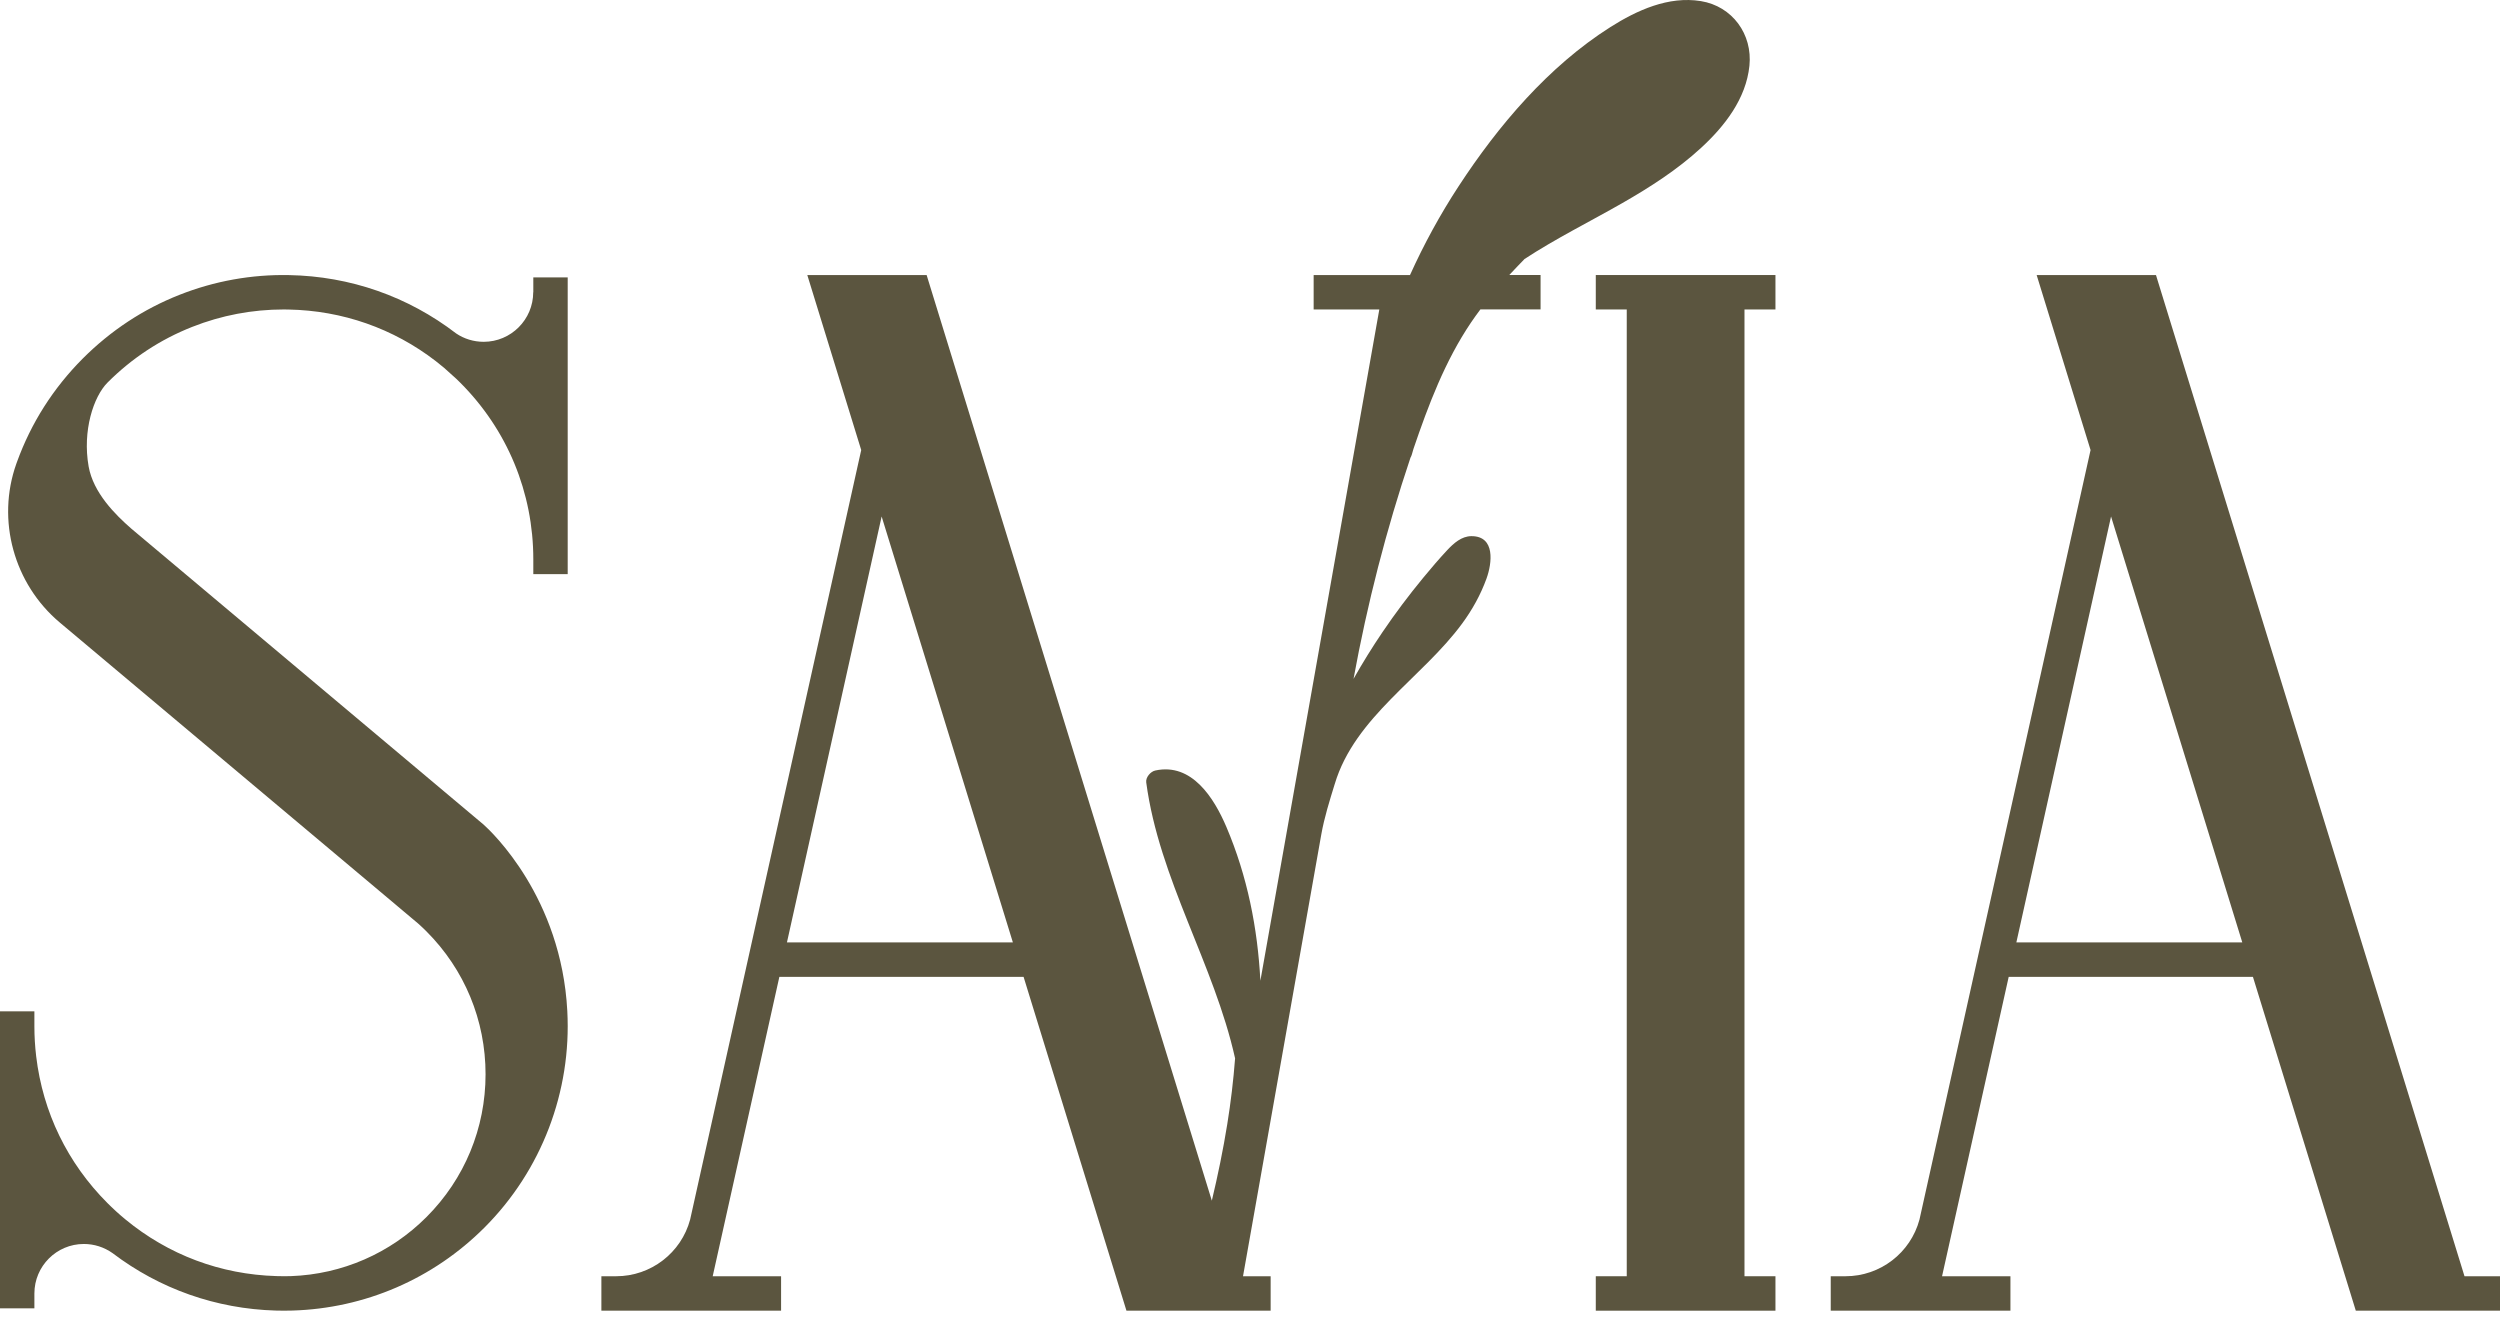
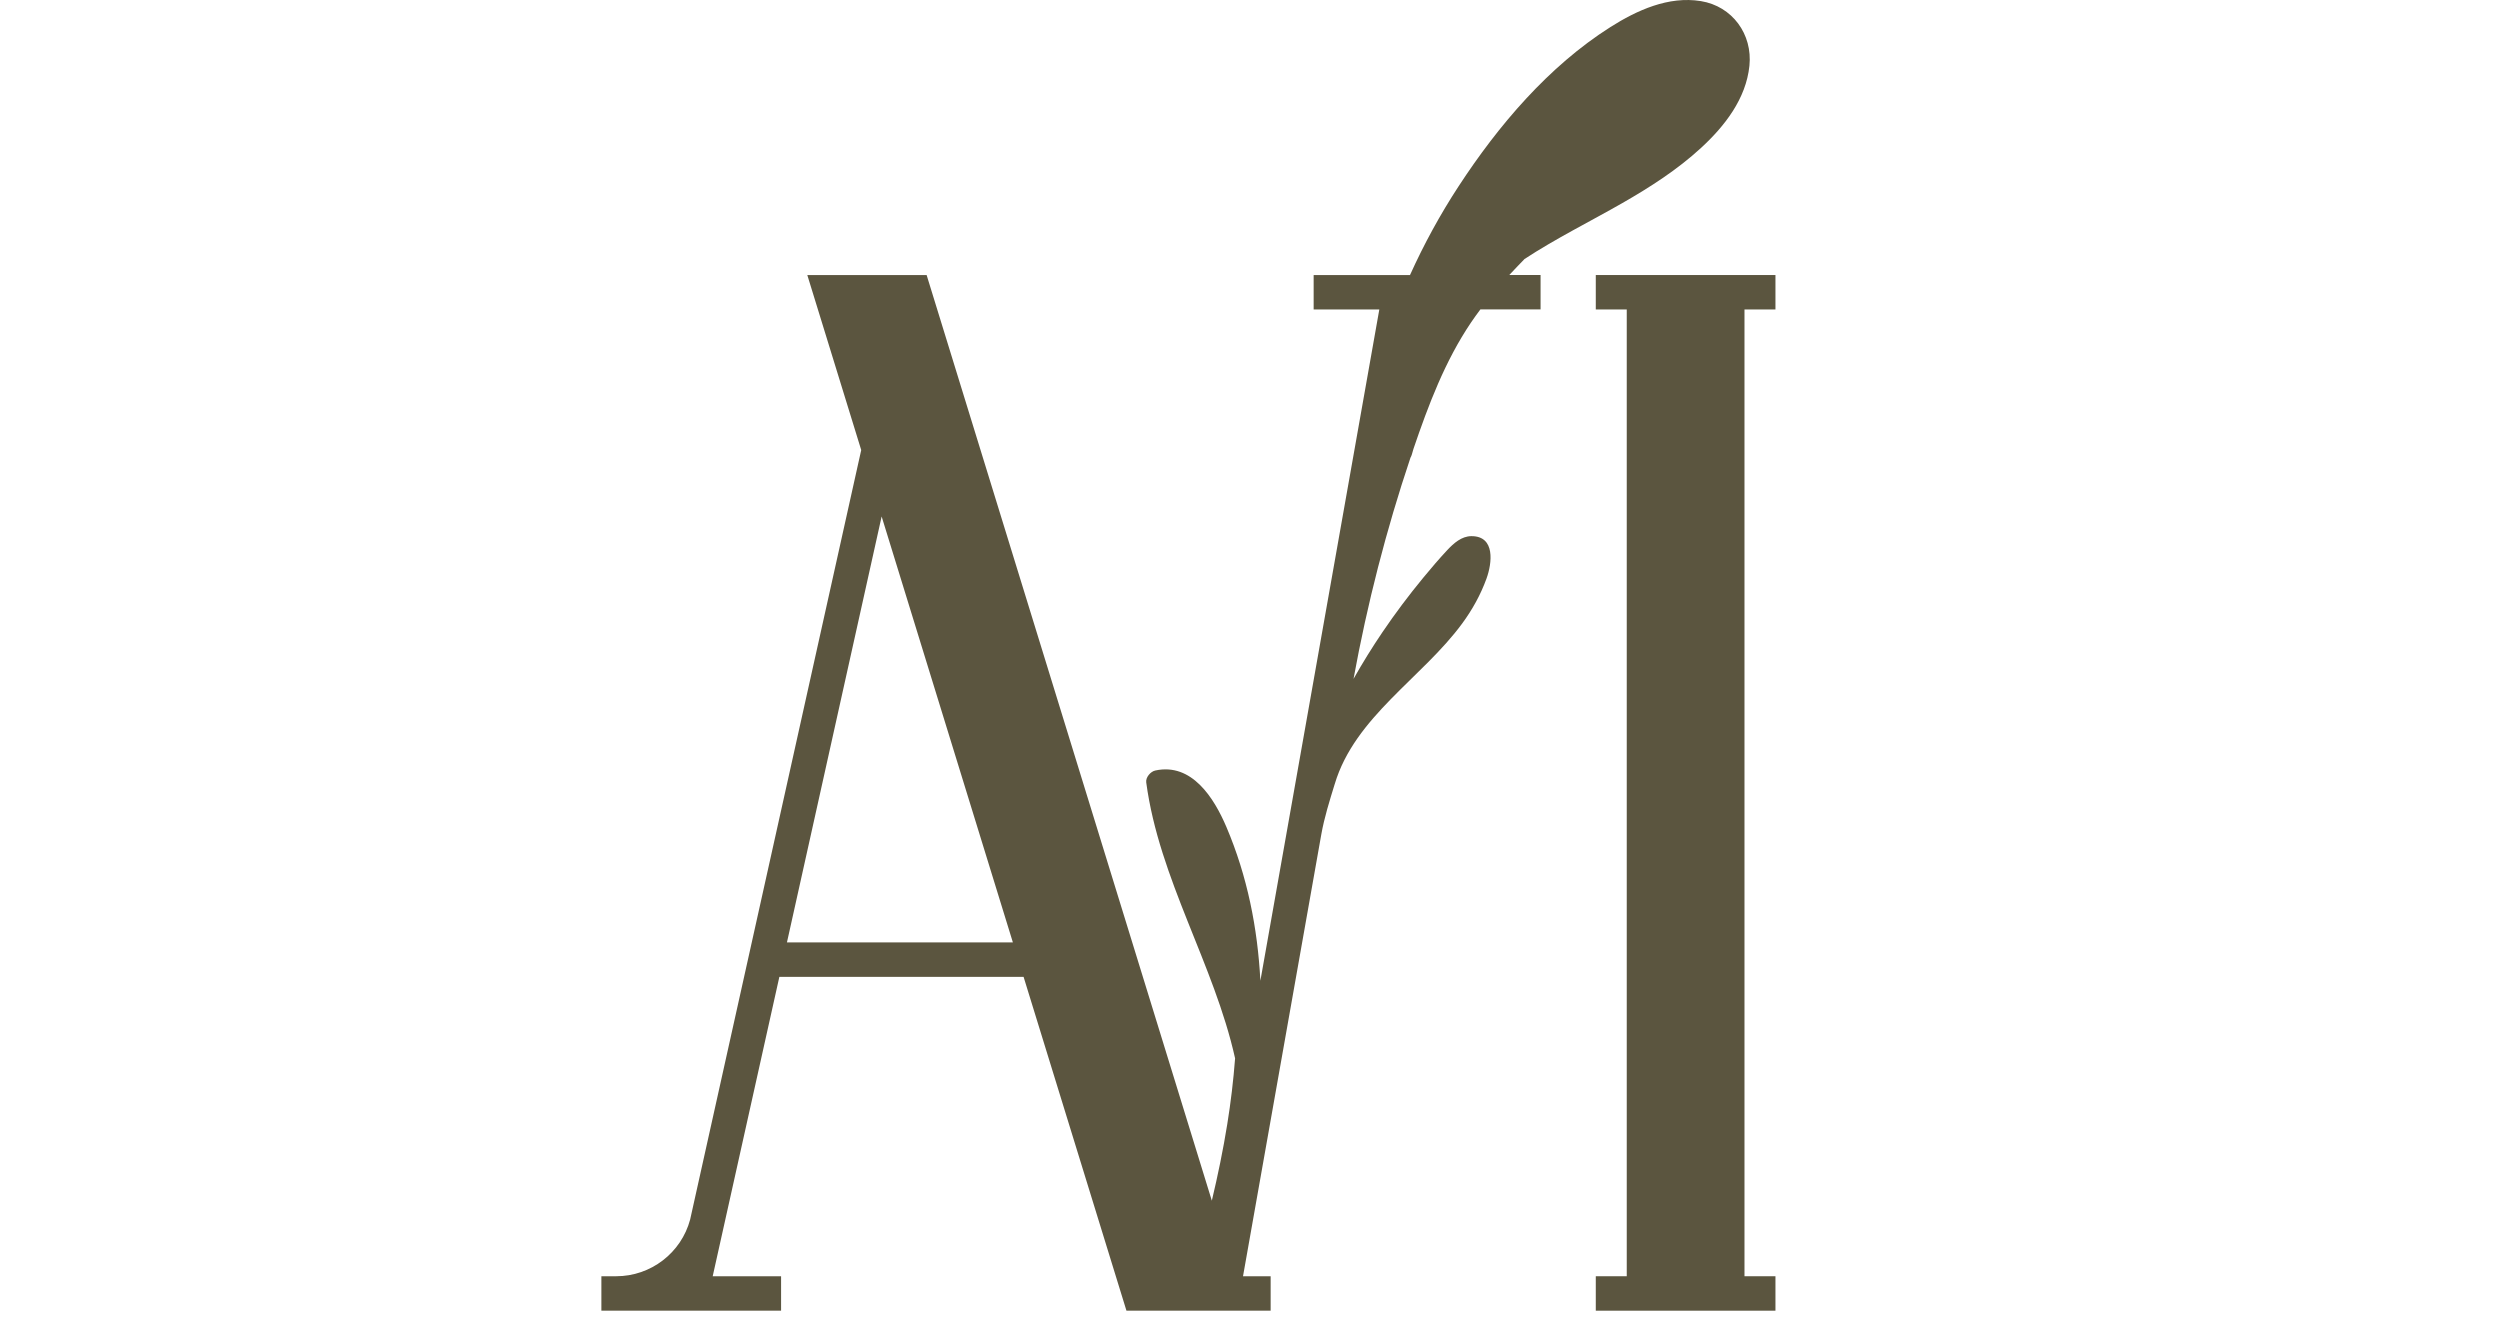
<svg xmlns="http://www.w3.org/2000/svg" width="300" height="158" viewBox="0 0 300 158" fill="none">
-   <path d="M63.986 35.068C63.986 38.348 61.321 41.017 58.045 41.017C56.842 41.017 55.684 40.657 54.736 40.012C48.947 35.569 42.018 33.149 34.697 33.012C30.2 32.919 25.732 33.723 21.538 35.38C17.193 37.096 13.299 39.657 9.927 43.029C6.389 46.583 3.731 50.76 2.036 55.44L1.954 55.666C-0.44 62.415 1.658 70.068 7.181 74.708C7.307 74.815 37.795 100.409 47.518 108.588H47.514L50.183 110.83C50.52 111.131 50.853 111.446 51.175 111.768C55.75 116.349 58.267 122.434 58.267 128.908C58.267 135.383 55.75 141.472 51.175 146.049C46.83 150.4 41.056 152.916 34.908 153.135L34.064 153.146L33.183 153.131C26.476 152.938 20.206 150.585 15.05 146.33L14.428 145.804C14.269 145.667 14.113 145.526 13.962 145.389L13.351 144.815C13.199 144.67 13.047 144.522 12.896 144.37C8.102 139.571 5.145 133.485 4.342 126.763C4.201 125.58 4.127 124.372 4.127 123.175V121.356H0V157H4.127V155.217C4.127 151.941 6.788 149.277 10.06 149.277C11.297 149.277 12.485 149.655 13.51 150.377C19.177 154.68 25.939 157.059 33.079 157.267L34.064 157.282L35.074 157.267C43.787 157.011 51.982 153.468 58.149 147.294C64.981 140.453 68.598 130.984 68.076 121.318C67.361 107.691 59.015 99.835 58.041 98.96L15.746 63.427C13.817 61.741 11.193 59.132 10.634 55.97C9.879 51.682 11.223 47.606 12.896 45.916C15.823 42.984 19.247 40.731 23.063 39.227C26.572 37.84 30.27 37.136 34.053 37.136C34.245 37.136 34.434 37.136 34.63 37.144C41.089 37.266 47.196 39.404 52.293 43.333C52.404 43.422 53.1 43.978 53.292 44.141L54.791 45.49C54.94 45.631 55.084 45.775 55.228 45.92C60.884 51.579 63.997 59.106 63.997 67.114V68.897H68.124V33.289H63.997V35.072L63.986 35.068Z" fill="#5B553F" />
  <path d="M191.494 37.136H195.21V153.149H191.494V157.282H213.055V153.149H209.338V37.136H213.055V33.004H191.494V37.136Z" fill="#5B553F" />
-   <path d="M295.74 153.149L258.929 33.697L258.718 33.004H244.398L250.868 54.006L230.34 146.338C229.27 150.348 225.621 153.149 221.468 153.149H219.688V157.282H241.252V153.149H233.046L241.044 117.223H270.352L282.696 157.282H300V153.149H295.743H295.74ZM241.962 113.091L253.326 61.978L269.075 113.091H241.962Z" fill="#5B553F" />
  <path d="M182.915 31.099C186.679 28.631 190.773 26.604 194.667 24.377C198.009 22.464 201.285 20.363 204.127 17.746C206.963 15.137 209.524 11.857 209.931 7.896C210.32 4.112 207.884 0.747 204.101 0.132C200.226 -0.498 196.432 1.229 193.238 3.256C185.82 7.963 179.806 15.048 175.035 22.349C172.817 25.74 170.871 29.309 169.201 33.004H157.638V37.136H165.518L151.246 117.69C150.913 111.379 149.688 105.16 147.167 99.234C145.69 95.765 143.025 91.5 138.628 92.463C138.069 92.586 137.466 93.279 137.547 93.886C139.105 105.516 145.69 115.682 148.211 127C148.011 129.646 147.693 132.284 147.274 134.886C146.778 137.973 146.145 141.038 145.42 144.081L111.408 33.697L111.197 33.004H96.876L103.346 54.006L82.819 146.338C81.749 150.348 78.099 153.149 73.946 153.149H72.166V157.282H93.73V153.149H85.524L93.523 117.223H122.83L135.174 157.282H152.478V153.149H149.162L158.552 100.153C158.919 98.089 159.548 96.095 160.166 94.09C160.166 94.087 160.166 94.083 160.17 94.079C162.583 86.011 170.689 81.331 175.471 74.808C176.685 73.155 177.681 71.358 178.381 69.427C179.043 67.596 179.476 64.324 176.56 64.338C175.386 64.346 174.439 65.195 173.687 65.995C172.681 67.07 171.722 68.196 170.785 69.334C169.053 71.435 167.413 73.618 165.885 75.875C164.652 77.695 163.501 79.559 162.424 81.464C164.067 72.469 166.344 63.593 169.257 54.921C169.323 54.806 169.379 54.684 169.42 54.54C169.479 54.314 169.553 54.091 169.616 53.865C171.411 48.595 173.399 43.322 176.53 38.689C176.889 38.159 177.263 37.64 177.648 37.129H184.869V32.997H181.12C181.712 32.355 182.319 31.722 182.93 31.096L182.915 31.099ZM94.433 113.091L105.797 61.978L121.546 113.091H94.433Z" fill="#5B553F" />
</svg>